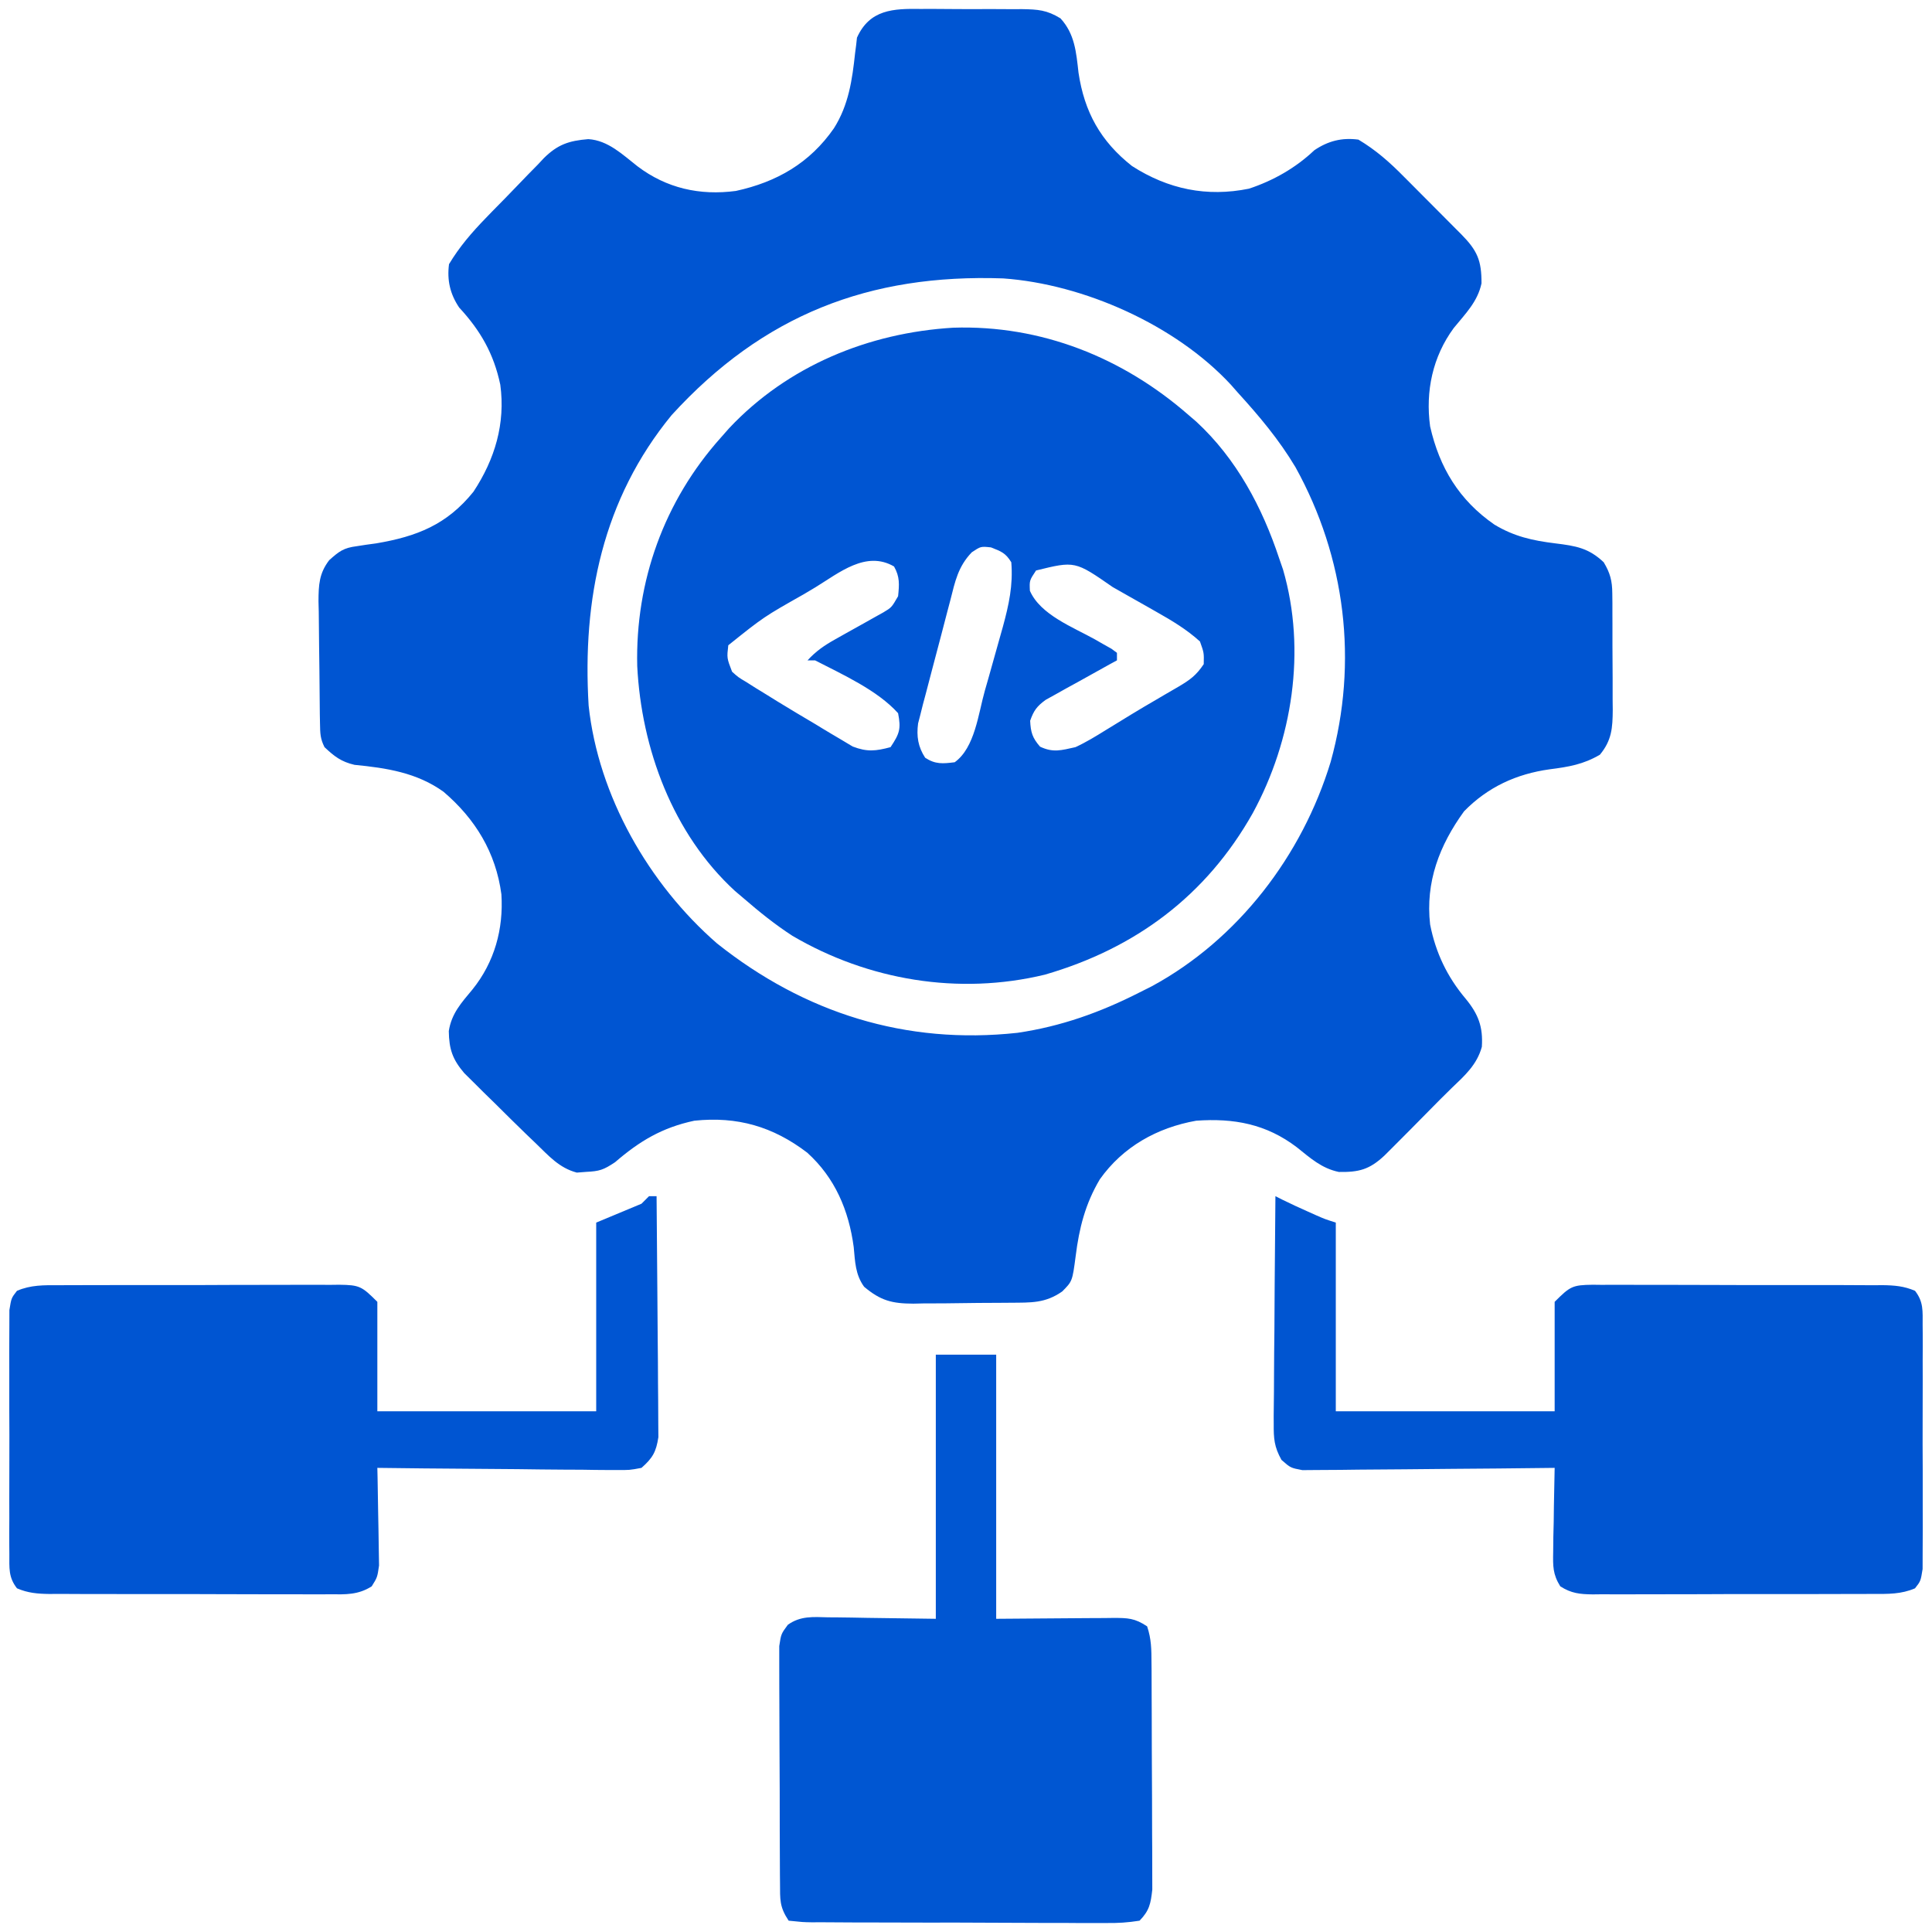
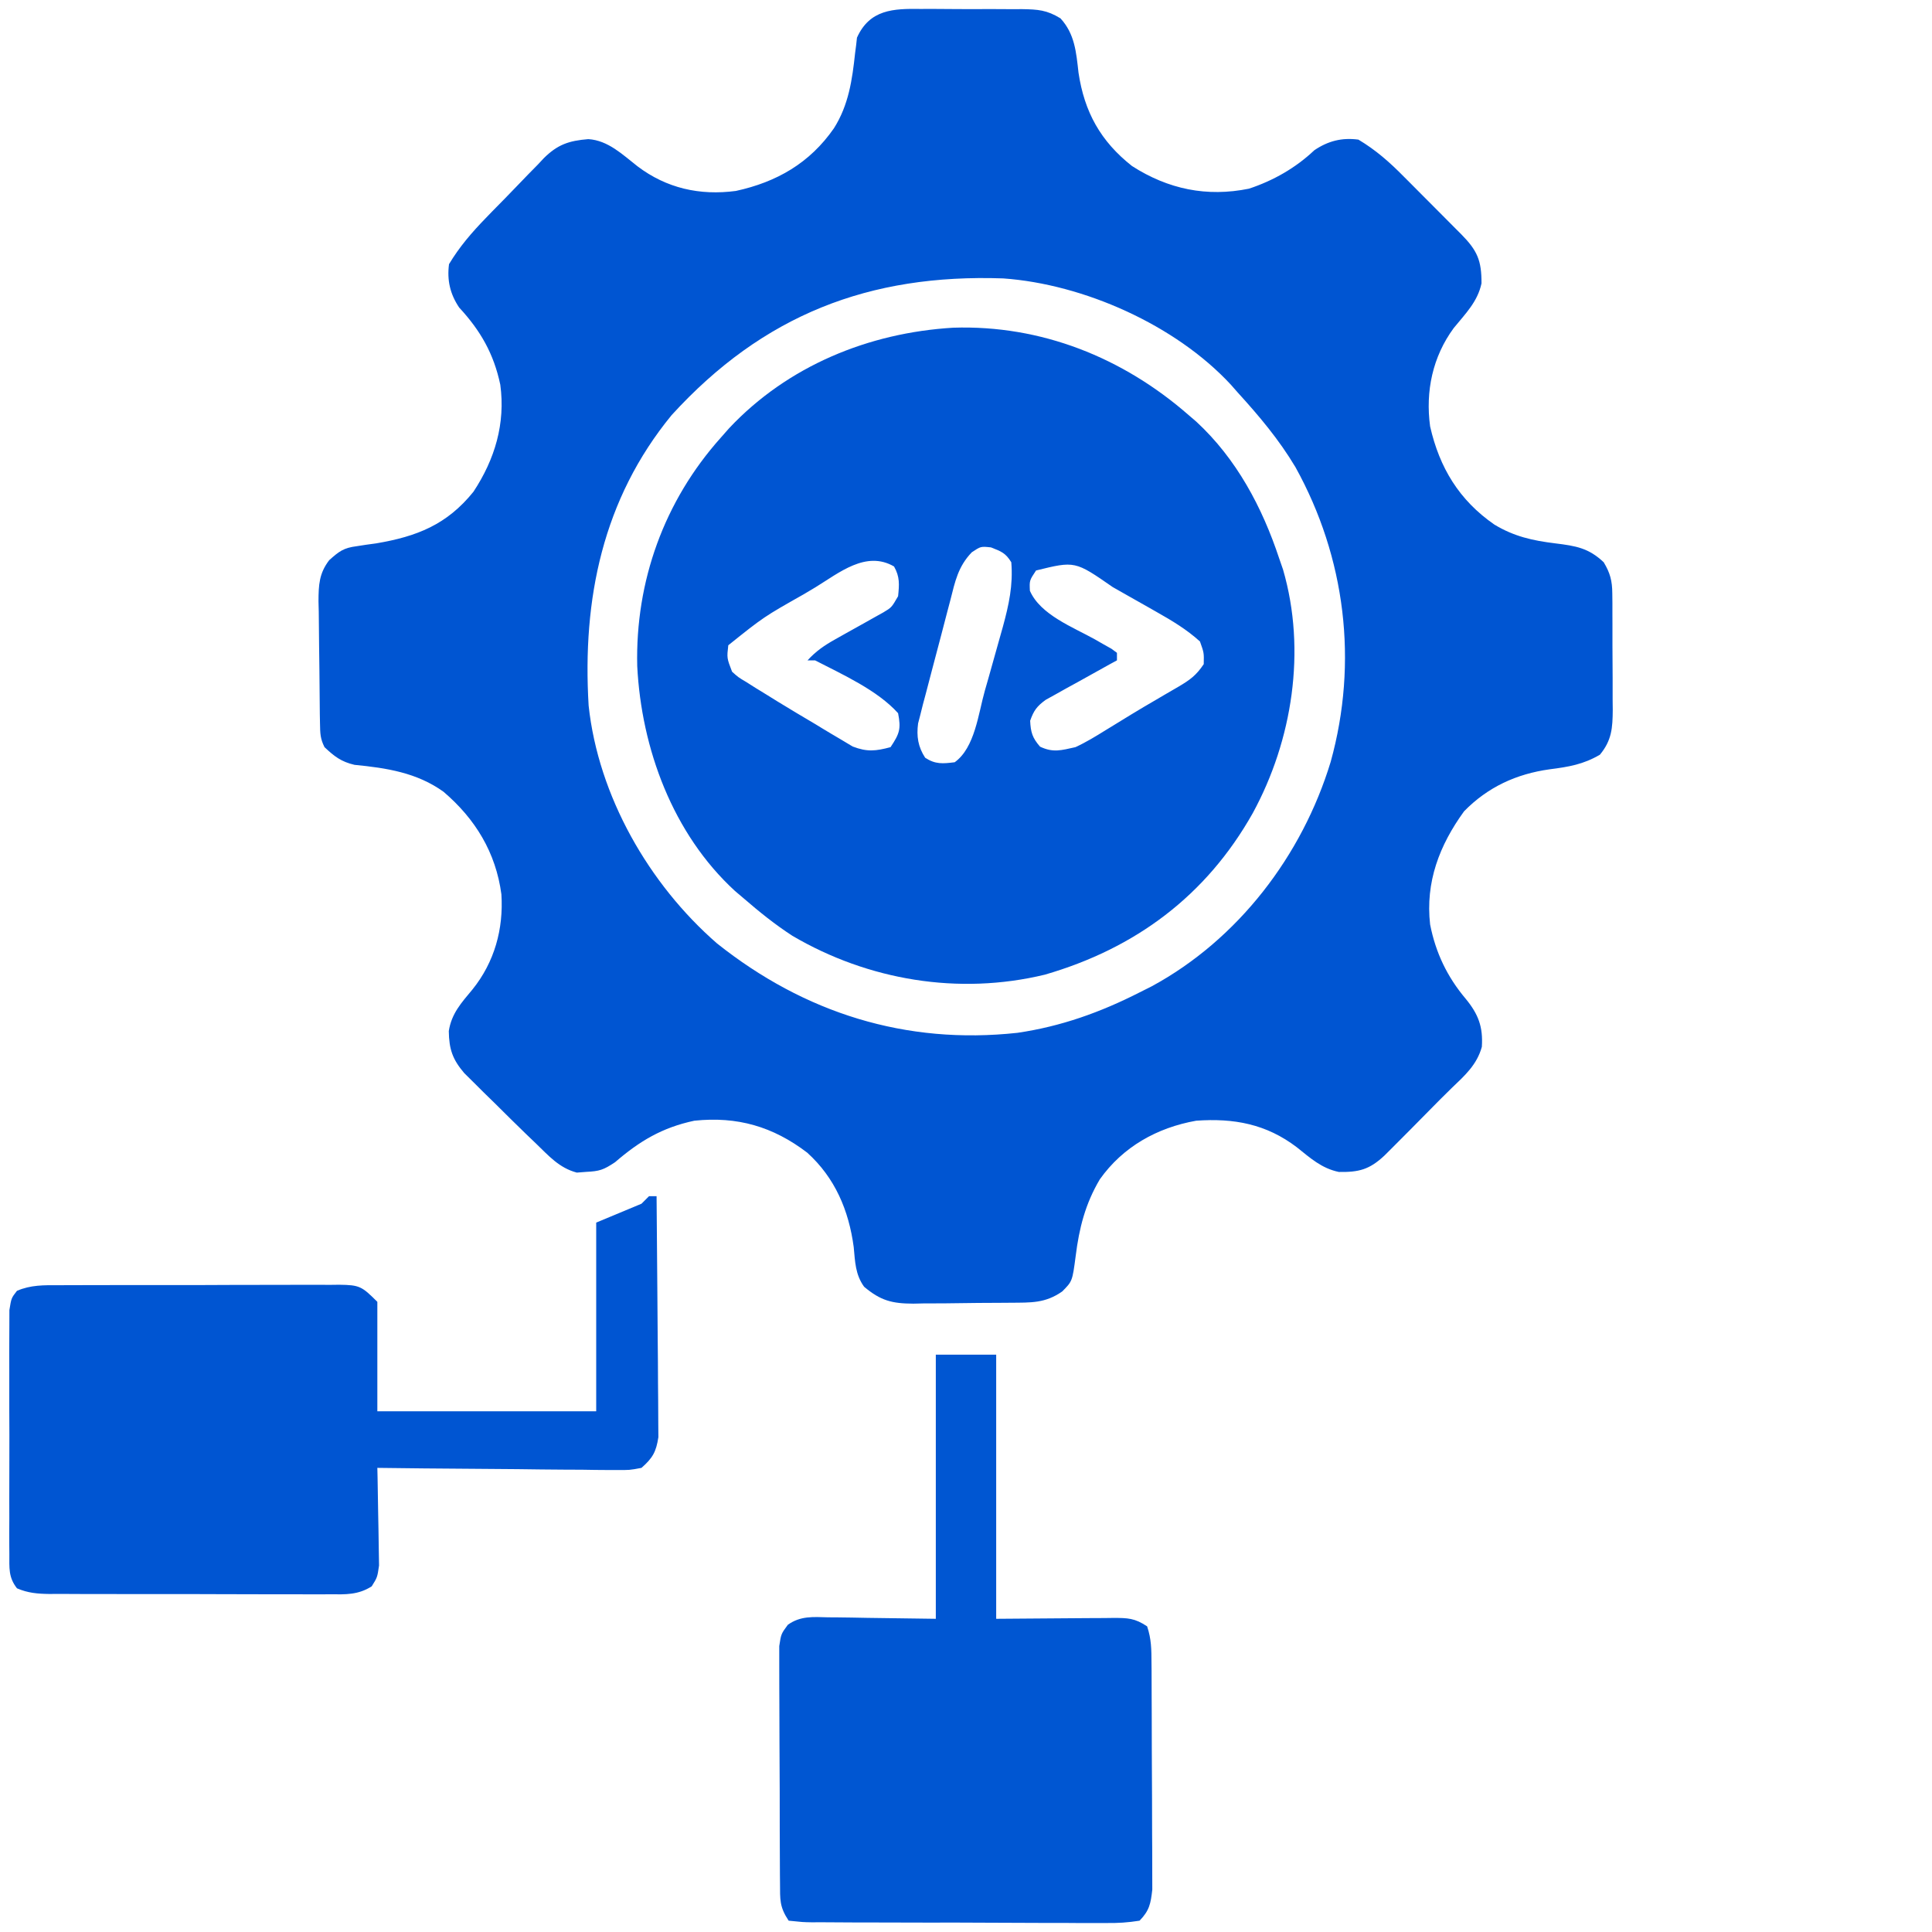
<svg xmlns="http://www.w3.org/2000/svg" width="512" height="512">
  <path d="M0 0 C1.43 -0 1.43 -0 2.9 -0.01 C4.91 -0.01 6.93 0.01 8.94 0.03 C12.02 0.07 15.1 0.05 18.18 0.03 C20.14 0.04 22.1 0.05 24.06 0.06 C24.98 0.06 25.9 0.05 26.84 0.05 C31.03 0.12 33.37 0.27 37 2.49 C40.8 6.63 41.17 11.47 41.78 16.88 C43.33 27.3 47.64 35.08 55.96 41.63 C65.54 47.78 75.79 49.9 86.96 47.63 C93.44 45.48 99.31 42.14 104.28 37.44 C107.93 34.98 111.57 34.05 115.96 34.63 C120.58 37.39 124.24 40.62 127.98 44.42 C128.53 44.96 129.07 45.51 129.63 46.07 C130.77 47.21 131.91 48.35 133.04 49.5 C134.78 51.26 136.53 53.01 138.28 54.76 C139.39 55.88 140.5 56.99 141.61 58.11 C142.39 58.89 142.39 58.89 143.19 59.69 C147.48 64.04 148.6 66.65 148.58 72.72 C147.55 77.59 144.32 80.76 141.23 84.55 C135.63 92.15 133.69 101.33 134.96 110.63 C137.45 121.6 142.67 130.18 151.96 136.63 C157.19 139.8 162.11 140.89 168.15 141.63 C173.59 142.3 176.96 142.85 180.96 146.63 C182.67 149.46 183.22 151.57 183.24 154.86 C183.25 155.68 183.26 156.51 183.27 157.36 C183.27 158.68 183.27 158.68 183.27 160.03 C183.27 160.95 183.27 161.86 183.28 162.8 C183.28 164.74 183.28 166.67 183.28 168.6 C183.28 171.55 183.3 174.5 183.33 177.46 C183.33 179.33 183.33 181.21 183.33 183.09 C183.34 183.97 183.35 184.85 183.36 185.76 C183.32 190.52 183.12 193.8 179.96 197.63 C175.57 200.21 171.68 200.86 166.65 201.5 C157.82 202.73 150.25 206.2 143.96 212.63 C137.41 221.65 133.69 231.41 134.96 242.63 C136.44 250.13 139.47 256.48 144.4 262.33 C147.73 266.38 149.02 269.75 148.67 275.05 C147.37 279.79 144.17 282.64 140.69 285.96 C138.58 288 136.52 290.1 134.46 292.19 C131.28 295.42 128.09 298.65 124.88 301.85 C124.2 302.53 123.52 303.21 122.81 303.91 C118.84 307.61 116.05 308.29 110.78 308.21 C106.22 307.27 103.22 304.53 99.64 301.67 C91.55 295.5 82.94 293.91 72.96 294.63 C62.61 296.47 53.55 301.53 47.43 310.16 C43.59 316.63 41.95 323.08 41.03 330.5 C40.15 337.17 40.15 337.17 37.46 339.88 C32.95 343.04 29.17 342.82 23.79 342.87 C22.88 342.88 21.96 342.88 21.02 342.89 C19.08 342.91 17.14 342.92 15.2 342.92 C12.24 342.94 9.28 342.99 6.32 343.03 C4.44 343.04 2.55 343.05 0.67 343.05 C-0.21 343.07 -1.09 343.09 -2 343.11 C-7.66 343.09 -10.68 342.3 -15.04 338.63 C-17.37 335.39 -17.42 332.04 -17.79 328.13 C-19.09 318.4 -22.74 309.76 -30.12 303.09 C-39.19 296.17 -48.67 293.43 -60.04 294.63 C-68.56 296.45 -74.51 300 -81.04 305.63 C-84.1 307.67 -85.18 308.02 -88.72 308.19 C-89.94 308.29 -89.94 308.29 -91.17 308.38 C-95.83 307.16 -98.63 303.92 -102.04 300.63 C-102.89 299.82 -103.74 299 -104.61 298.17 C-107.4 295.47 -110.16 292.74 -112.91 290 C-113.87 289.07 -114.83 288.13 -115.79 287.19 C-116.69 286.29 -117.59 285.39 -118.53 284.46 C-119.35 283.66 -120.16 282.85 -121.01 282.01 C-124.13 278.34 -125.02 275.69 -125.1 270.88 C-124.38 266.21 -121.77 263.39 -118.82 259.84 C-113 252.61 -110.57 243.86 -111.16 234.63 C-112.64 223.54 -118.07 214.65 -126.49 207.46 C-133.55 202.38 -141.6 201.15 -150.09 200.32 C-153.62 199.49 -155.42 198.1 -158.04 195.63 C-159.18 193.34 -159.18 192 -159.23 189.46 C-159.24 188.6 -159.26 187.74 -159.28 186.85 C-159.32 182.9 -159.36 178.96 -159.39 175.01 C-159.4 172.93 -159.43 170.85 -159.47 168.77 C-159.52 165.77 -159.54 162.77 -159.56 159.77 C-159.58 158.84 -159.6 157.92 -159.63 156.97 C-159.61 152.66 -159.47 149.56 -156.78 146.07 C-154.12 143.7 -152.98 142.83 -149.52 142.38 C-148.69 142.25 -147.85 142.12 -146.99 141.99 C-146.12 141.87 -145.25 141.75 -144.35 141.63 C-133.58 139.81 -125.6 136.68 -118.57 127.95 C-112.88 119.34 -110.06 109.87 -111.45 99.59 C-113.18 91.38 -116.68 85.26 -122.35 79.13 C-124.75 75.57 -125.6 71.9 -125.04 67.63 C-122.26 63.01 -119 59.23 -115.27 55.39 C-114.72 54.82 -114.17 54.26 -113.61 53.67 C-112.45 52.49 -111.28 51.3 -110.12 50.12 C-108.94 48.92 -107.77 47.71 -106.6 46.48 C-104.91 44.7 -103.19 42.95 -101.46 41.2 C-100.95 40.66 -100.44 40.11 -99.92 39.55 C-96.24 35.91 -93.26 34.92 -88.13 34.5 C-82.89 34.82 -79.05 38.61 -75.1 41.69 C-67.41 47.52 -58.6 49.5 -49.02 48.23 C-38.16 45.87 -29.42 40.82 -23.04 31.63 C-19.14 25.48 -18.18 18.78 -17.42 11.66 C-17.33 10.95 -17.23 10.25 -17.14 9.52 C-17.07 8.89 -17 8.26 -16.93 7.61 C-13.55 0.1 -7.26 -0.11 0 0 Z M-66.04 107.63 C-84.32 129.9 -89.74 156.42 -88.04 184.63 C-85.47 208.57 -72.08 231.93 -54.04 247.63 C-30.84 266.1 -3.99 274.55 25.58 271.34 C37.14 269.65 47.59 265.91 57.96 260.63 C59.01 260.11 60.06 259.58 61.13 259.04 C84.07 246.62 101.06 224.36 108.61 199.52 C115.94 173.09 112.55 145.39 99.28 121.44 C94.93 114.15 89.67 107.89 83.96 101.63 C83.37 100.95 82.78 100.28 82.16 99.58 C67.48 83.73 43.14 72.92 21.82 71.41 C-13.65 70.17 -41.79 81.06 -66.04 107.63 Z " fill="#0055D2" transform="translate(244.035,2.371)" />
  <path d="M0 0 C23.31 -0.76 44.95 7.91 62.39 23.16 C63.4 24.03 63.4 24.03 64.43 24.91 C75.06 34.73 81.89 47.58 86.39 61.16 C86.73 62.13 87.06 63.11 87.41 64.11 C93.63 85.52 89.89 109.35 79.39 128.63 C67.05 150.55 48.26 164.51 24.25 171.46 C1.45 176.96 -22.53 172.95 -42.61 161.16 C-47.24 158.16 -51.45 154.76 -55.61 151.16 C-56.35 150.53 -57.08 149.91 -57.84 149.27 C-74.31 134.15 -82.64 111.57 -83.74 89.65 C-84.26 67.19 -76.59 45.91 -61.61 29.16 C-60.87 28.32 -60.14 27.49 -59.38 26.63 C-43.85 10.12 -22.43 1.34 0 0 Z M4.92 59.52 C1.29 63.3 0.5 67.22 -0.76 72.21 C-1.02 73.2 -1.29 74.18 -1.55 75.19 C-2.1 77.26 -2.64 79.33 -3.17 81.41 C-3.99 84.58 -4.83 87.75 -5.68 90.92 C-6.21 92.93 -6.74 94.95 -7.26 96.96 C-7.64 98.38 -7.64 98.38 -8.03 99.83 C-8.25 100.72 -8.47 101.61 -8.7 102.52 C-8.9 103.3 -9.11 104.07 -9.31 104.87 C-9.76 108.29 -9.32 111.08 -7.43 113.97 C-4.72 115.74 -2.77 115.55 0.39 115.16 C5.77 111.28 6.65 102.26 8.39 96.16 C8.69 95.11 8.99 94.07 9.3 92.99 C10.28 89.55 11.24 86.1 12.2 82.66 C12.51 81.55 12.83 80.44 13.15 79.29 C14.75 73.41 15.89 68.26 15.39 62.16 C13.87 59.68 12.7 59.28 10.01 58.22 C7.3 57.93 7.3 57.93 4.92 59.52 Z M-36.49 68.78 C-37.53 69.4 -38.56 70.02 -39.63 70.65 C-50.2 76.63 -50.2 76.63 -59.61 84.16 C-60 87.54 -60 87.54 -58.61 91.16 C-56.97 92.64 -56.97 92.64 -54.86 93.89 C-54.05 94.41 -53.23 94.92 -52.4 95.45 C-51.48 96.01 -50.56 96.58 -49.61 97.16 C-48.6 97.78 -47.59 98.41 -46.55 99.06 C-43.22 101.11 -39.86 103.1 -36.49 105.09 C-35.92 105.44 -35.34 105.79 -34.76 106.15 C-33.07 107.18 -31.37 108.18 -29.67 109.18 C-28.67 109.78 -27.68 110.37 -26.65 110.99 C-22.83 112.46 -20.53 112.21 -16.61 111.16 C-14.23 107.58 -13.79 106.36 -14.61 102.16 C-20.11 96.05 -29.36 91.9 -36.61 88.16 C-37.27 88.16 -37.93 88.16 -38.61 88.16 C-36.38 85.72 -34.12 84.17 -31.23 82.56 C-30.4 82.09 -29.56 81.62 -28.69 81.13 C-26.93 80.15 -25.16 79.16 -23.4 78.18 C-22.56 77.71 -21.72 77.24 -20.86 76.75 C-20.09 76.32 -19.33 75.9 -18.54 75.46 C-16.33 74.14 -16.33 74.14 -14.61 71.16 C-14.29 68.07 -14.13 66.02 -15.68 63.28 C-23.09 58.97 -30.22 64.94 -36.49 68.78 Z M21.95 64.34 C20.19 66.99 20.19 66.99 20.32 69.72 C23.11 76.11 31.75 79.35 37.59 82.62 C38.33 83.05 39.08 83.47 39.84 83.91 C40.52 84.3 41.2 84.68 41.91 85.07 C42.39 85.43 42.88 85.79 43.39 86.16 C43.39 86.82 43.39 87.48 43.39 88.16 C42.76 88.5 42.14 88.84 41.49 89.19 C38.66 90.75 35.83 92.33 33.01 93.91 C32.03 94.45 31.04 94.98 30.03 95.54 C29.09 96.07 28.15 96.6 27.18 97.14 C25.87 97.86 25.87 97.86 24.54 98.6 C22.19 100.3 21.34 101.44 20.39 104.16 C20.54 107.25 20.98 108.69 23.01 111.03 C26.5 112.68 28.63 111.99 32.39 111.16 C35.19 109.87 37.77 108.29 40.39 106.66 C41.12 106.21 41.85 105.77 42.6 105.31 C44.11 104.39 45.62 103.46 47.13 102.53 C49.32 101.19 51.54 99.89 53.76 98.6 C54.44 98.2 55.13 97.8 55.83 97.38 C57.13 96.62 58.44 95.87 59.74 95.11 C62.76 93.32 64.4 92.14 66.39 89.16 C66.46 86.15 66.46 86.15 65.39 83.16 C61.86 79.95 57.98 77.64 53.84 75.3 C53.23 74.95 52.62 74.61 52 74.25 C50.07 73.15 48.13 72.06 46.2 70.97 C44.89 70.22 43.58 69.48 42.27 68.74 C32.27 61.8 32.27 61.8 21.95 64.34 Z " fill="#0055D2" transform="translate(252.613,86.844)" />
  <path d="M0 0 C0.66 0 1.32 0 2 0 C2.09 8.65 2.16 17.3 2.21 25.95 C2.23 29.96 2.26 33.98 2.3 38 C2.35 41.87 2.37 45.75 2.38 49.63 C2.39 51.11 2.4 52.59 2.42 54.06 C2.45 56.14 2.46 58.21 2.45 60.28 C2.46 61.46 2.47 62.64 2.48 63.86 C1.88 67.77 0.97 69.38 -2 72 C-5.14 72.6 -5.14 72.6 -8.88 72.57 C-9.56 72.57 -10.25 72.57 -10.95 72.57 C-13.2 72.57 -15.45 72.53 -17.7 72.49 C-19.27 72.48 -20.83 72.47 -22.39 72.47 C-26.5 72.45 -30.61 72.4 -34.72 72.34 C-38.92 72.29 -43.12 72.27 -47.31 72.24 C-55.54 72.19 -63.77 72.11 -72 72 C-71.97 73.29 -71.97 73.29 -71.94 74.6 C-71.87 77.79 -71.82 80.98 -71.78 84.17 C-71.76 85.55 -71.73 86.93 -71.7 88.31 C-71.65 90.29 -71.63 92.28 -71.61 94.27 C-71.58 96.06 -71.58 96.06 -71.55 97.88 C-72 101 -72 101 -73.49 103.39 C-77.08 105.69 -80.43 105.55 -84.56 105.5 C-85.85 105.51 -85.85 105.51 -87.17 105.52 C-90.02 105.53 -92.87 105.51 -95.72 105.5 C-97.7 105.5 -99.68 105.5 -101.66 105.5 C-105.81 105.5 -109.96 105.49 -114.11 105.47 C-119.43 105.44 -124.75 105.44 -130.07 105.45 C-134.15 105.46 -138.24 105.45 -142.33 105.44 C-144.29 105.44 -146.26 105.44 -148.22 105.44 C-150.96 105.44 -153.7 105.43 -156.44 105.4 C-157.25 105.41 -158.06 105.41 -158.9 105.42 C-162.03 105.38 -164.61 105.17 -167.5 103.92 C-169.8 100.97 -169.51 98.53 -169.52 94.82 C-169.52 94.1 -169.53 93.37 -169.54 92.62 C-169.56 90.21 -169.54 87.81 -169.53 85.41 C-169.53 83.74 -169.54 82.07 -169.54 80.4 C-169.55 76.9 -169.54 73.4 -169.52 69.9 C-169.5 65.41 -169.51 60.92 -169.54 56.43 C-169.55 52.98 -169.55 49.53 -169.54 46.08 C-169.53 44.43 -169.54 42.77 -169.55 41.12 C-169.56 38.8 -169.54 36.49 -169.52 34.18 C-169.51 32.86 -169.51 31.54 -169.51 30.19 C-169 27 -169 27 -167.5 25.08 C-163.86 23.51 -160.34 23.57 -156.44 23.6 C-155.58 23.59 -154.71 23.58 -153.83 23.58 C-150.98 23.56 -148.13 23.56 -145.28 23.57 C-143.3 23.56 -141.32 23.56 -139.34 23.55 C-135.19 23.54 -131.04 23.54 -126.89 23.55 C-121.57 23.57 -116.25 23.55 -110.93 23.52 C-106.85 23.5 -102.76 23.5 -98.67 23.5 C-96.71 23.5 -94.74 23.5 -92.78 23.49 C-90.04 23.47 -87.3 23.48 -84.56 23.5 C-83.75 23.49 -82.94 23.48 -82.1 23.47 C-76.69 23.54 -76.11 23.89 -72 28 C-72 37.57 -72 47.14 -72 57 C-52.86 57 -33.72 57 -14 57 C-14 40.5 -14 24 -14 7 C-10.04 5.35 -6.08 3.7 -2 2 C-1.34 1.34 -0.68 0.68 0 0 Z " fill="#0055D2" transform="translate(172,317)" />
-   <path d="M0 0 C0.92 0.46 0.92 0.46 1.86 0.94 C4.07 2.04 6.31 3.06 8.56 4.06 C9.71 4.57 9.71 4.57 10.88 5.1 C13.12 6.08 13.12 6.08 16 7 C16 23.5 16 40 16 57 C35.14 57 54.28 57 74 57 C74 47.43 74 37.86 74 28 C78.11 23.89 78.69 23.54 84.1 23.47 C84.91 23.48 85.72 23.49 86.56 23.5 C87.85 23.49 87.85 23.49 89.17 23.48 C92.02 23.47 94.87 23.49 97.72 23.5 C99.7 23.5 101.68 23.5 103.66 23.5 C107.81 23.5 111.96 23.51 116.11 23.53 C121.43 23.56 126.75 23.56 132.07 23.55 C136.15 23.54 140.24 23.55 144.33 23.56 C146.29 23.56 148.26 23.56 150.22 23.56 C152.96 23.56 155.7 23.57 158.44 23.6 C159.25 23.59 160.06 23.59 160.9 23.58 C164.03 23.62 166.61 23.83 169.5 25.08 C171.8 28.03 171.51 30.47 171.52 34.18 C171.52 34.9 171.53 35.63 171.54 36.38 C171.56 38.79 171.54 41.19 171.53 43.59 C171.53 45.26 171.54 46.93 171.54 48.6 C171.55 52.1 171.54 55.6 171.52 59.1 C171.5 63.59 171.51 68.08 171.54 72.57 C171.55 76.02 171.55 79.47 171.54 82.92 C171.53 84.57 171.54 86.23 171.55 87.88 C171.56 90.2 171.54 92.51 171.52 94.82 C171.51 96.14 171.51 97.46 171.51 98.81 C171 102 171 102 169.5 103.92 C165.86 105.49 162.34 105.43 158.44 105.4 C157.58 105.41 156.71 105.42 155.83 105.42 C152.98 105.44 150.13 105.44 147.28 105.43 C145.3 105.44 143.32 105.44 141.34 105.45 C137.19 105.46 133.04 105.46 128.89 105.45 C123.57 105.43 118.25 105.45 112.93 105.48 C108.85 105.5 104.76 105.5 100.67 105.5 C98.71 105.5 96.74 105.5 94.78 105.51 C92.04 105.53 89.3 105.52 86.56 105.5 C85.75 105.51 84.94 105.52 84.1 105.53 C80.67 105.49 78.4 105.26 75.49 103.39 C73.49 100.19 73.54 98.02 73.61 94.27 C73.62 92.97 73.64 91.67 73.65 90.34 C73.68 88.98 73.72 87.61 73.75 86.25 C73.77 84.87 73.79 83.49 73.8 82.11 C73.85 78.74 73.92 75.37 74 72 C73.13 72.01 72.26 72.02 71.37 72.03 C63.19 72.13 55.01 72.21 46.83 72.26 C42.62 72.29 38.41 72.32 34.21 72.38 C30.15 72.43 26.09 72.46 22.03 72.47 C20.48 72.48 18.94 72.5 17.39 72.53 C15.22 72.56 13.05 72.57 10.88 72.57 C9.65 72.58 8.41 72.59 7.14 72.6 C4 72 4 72 1.6 69.88 C-0.33 66.41 -0.48 64.25 -0.45 60.28 C-0.45 59.63 -0.46 58.97 -0.46 58.3 C-0.45 56.15 -0.42 54 -0.39 51.86 C-0.38 50.36 -0.38 48.87 -0.37 47.37 C-0.36 43.45 -0.32 39.52 -0.27 35.6 C-0.23 31.59 -0.22 27.58 -0.2 23.57 C-0.15 15.71 -0.08 7.86 0 0 Z " fill="#0055D1" transform="translate(338,317)" />
  <path d="M0 0 C5.28 0 10.56 0 16 0 C16 23.1 16 46.2 16 70 C28.04 69.92 28.04 69.92 40.08 69.82 C41.59 69.81 43.1 69.81 44.61 69.8 C45.4 69.79 46.18 69.78 46.99 69.77 C50.86 69.77 52.7 69.8 56 72 C57.14 75.42 57.14 78.08 57.16 81.69 C57.17 82.7 57.17 82.7 57.18 83.73 C57.19 85.97 57.2 88.2 57.2 90.43 C57.21 91.98 57.21 93.54 57.22 95.09 C57.23 98.35 57.24 101.6 57.24 104.86 C57.25 109.03 57.27 113.2 57.3 117.36 C57.32 120.57 57.32 123.78 57.32 126.99 C57.33 128.53 57.33 130.06 57.35 131.6 C57.36 133.75 57.36 135.9 57.36 138.05 C57.36 139.89 57.36 139.89 57.37 141.76 C56.95 145.48 56.62 147.29 54 150 C50.87 150.5 48.29 150.66 45.15 150.62 C43.8 150.62 43.8 150.62 42.41 150.63 C39.42 150.64 36.43 150.62 33.43 150.59 C31.36 150.59 29.28 150.59 27.21 150.59 C22.85 150.59 18.5 150.57 14.15 150.54 C8.56 150.5 2.97 150.5 -2.61 150.51 C-6.9 150.51 -11.19 150.5 -15.47 150.48 C-17.54 150.47 -19.6 150.47 -21.66 150.47 C-24.53 150.47 -27.41 150.45 -30.28 150.42 C-31.14 150.42 -32 150.43 -32.88 150.43 C-35.25 150.39 -35.25 150.39 -39 150 C-41.46 146.3 -41.26 144.43 -41.29 140.02 C-41.3 139.32 -41.3 138.61 -41.31 137.88 C-41.33 135.55 -41.33 133.21 -41.34 130.88 C-41.34 129.26 -41.35 127.63 -41.36 126.01 C-41.37 122.61 -41.37 119.21 -41.37 115.8 C-41.37 111.45 -41.4 107.09 -41.43 102.73 C-41.45 99.38 -41.46 96.02 -41.46 92.67 C-41.46 91.06 -41.47 89.46 -41.48 87.85 C-41.5 85.6 -41.5 83.36 -41.49 81.11 C-41.49 79.19 -41.49 79.19 -41.49 77.23 C-41 74 -41 74 -39.21 71.58 C-35.85 69.18 -32.48 69.51 -28.52 69.61 C-27.79 69.61 -27.07 69.62 -26.32 69.62 C-23.63 69.64 -20.94 69.7 -18.25 69.75 C-12.23 69.83 -6.2 69.92 0 70 C0 46.9 0 23.8 0 0 Z " fill="#0056D2" transform="translate(248,359)" />
</svg>